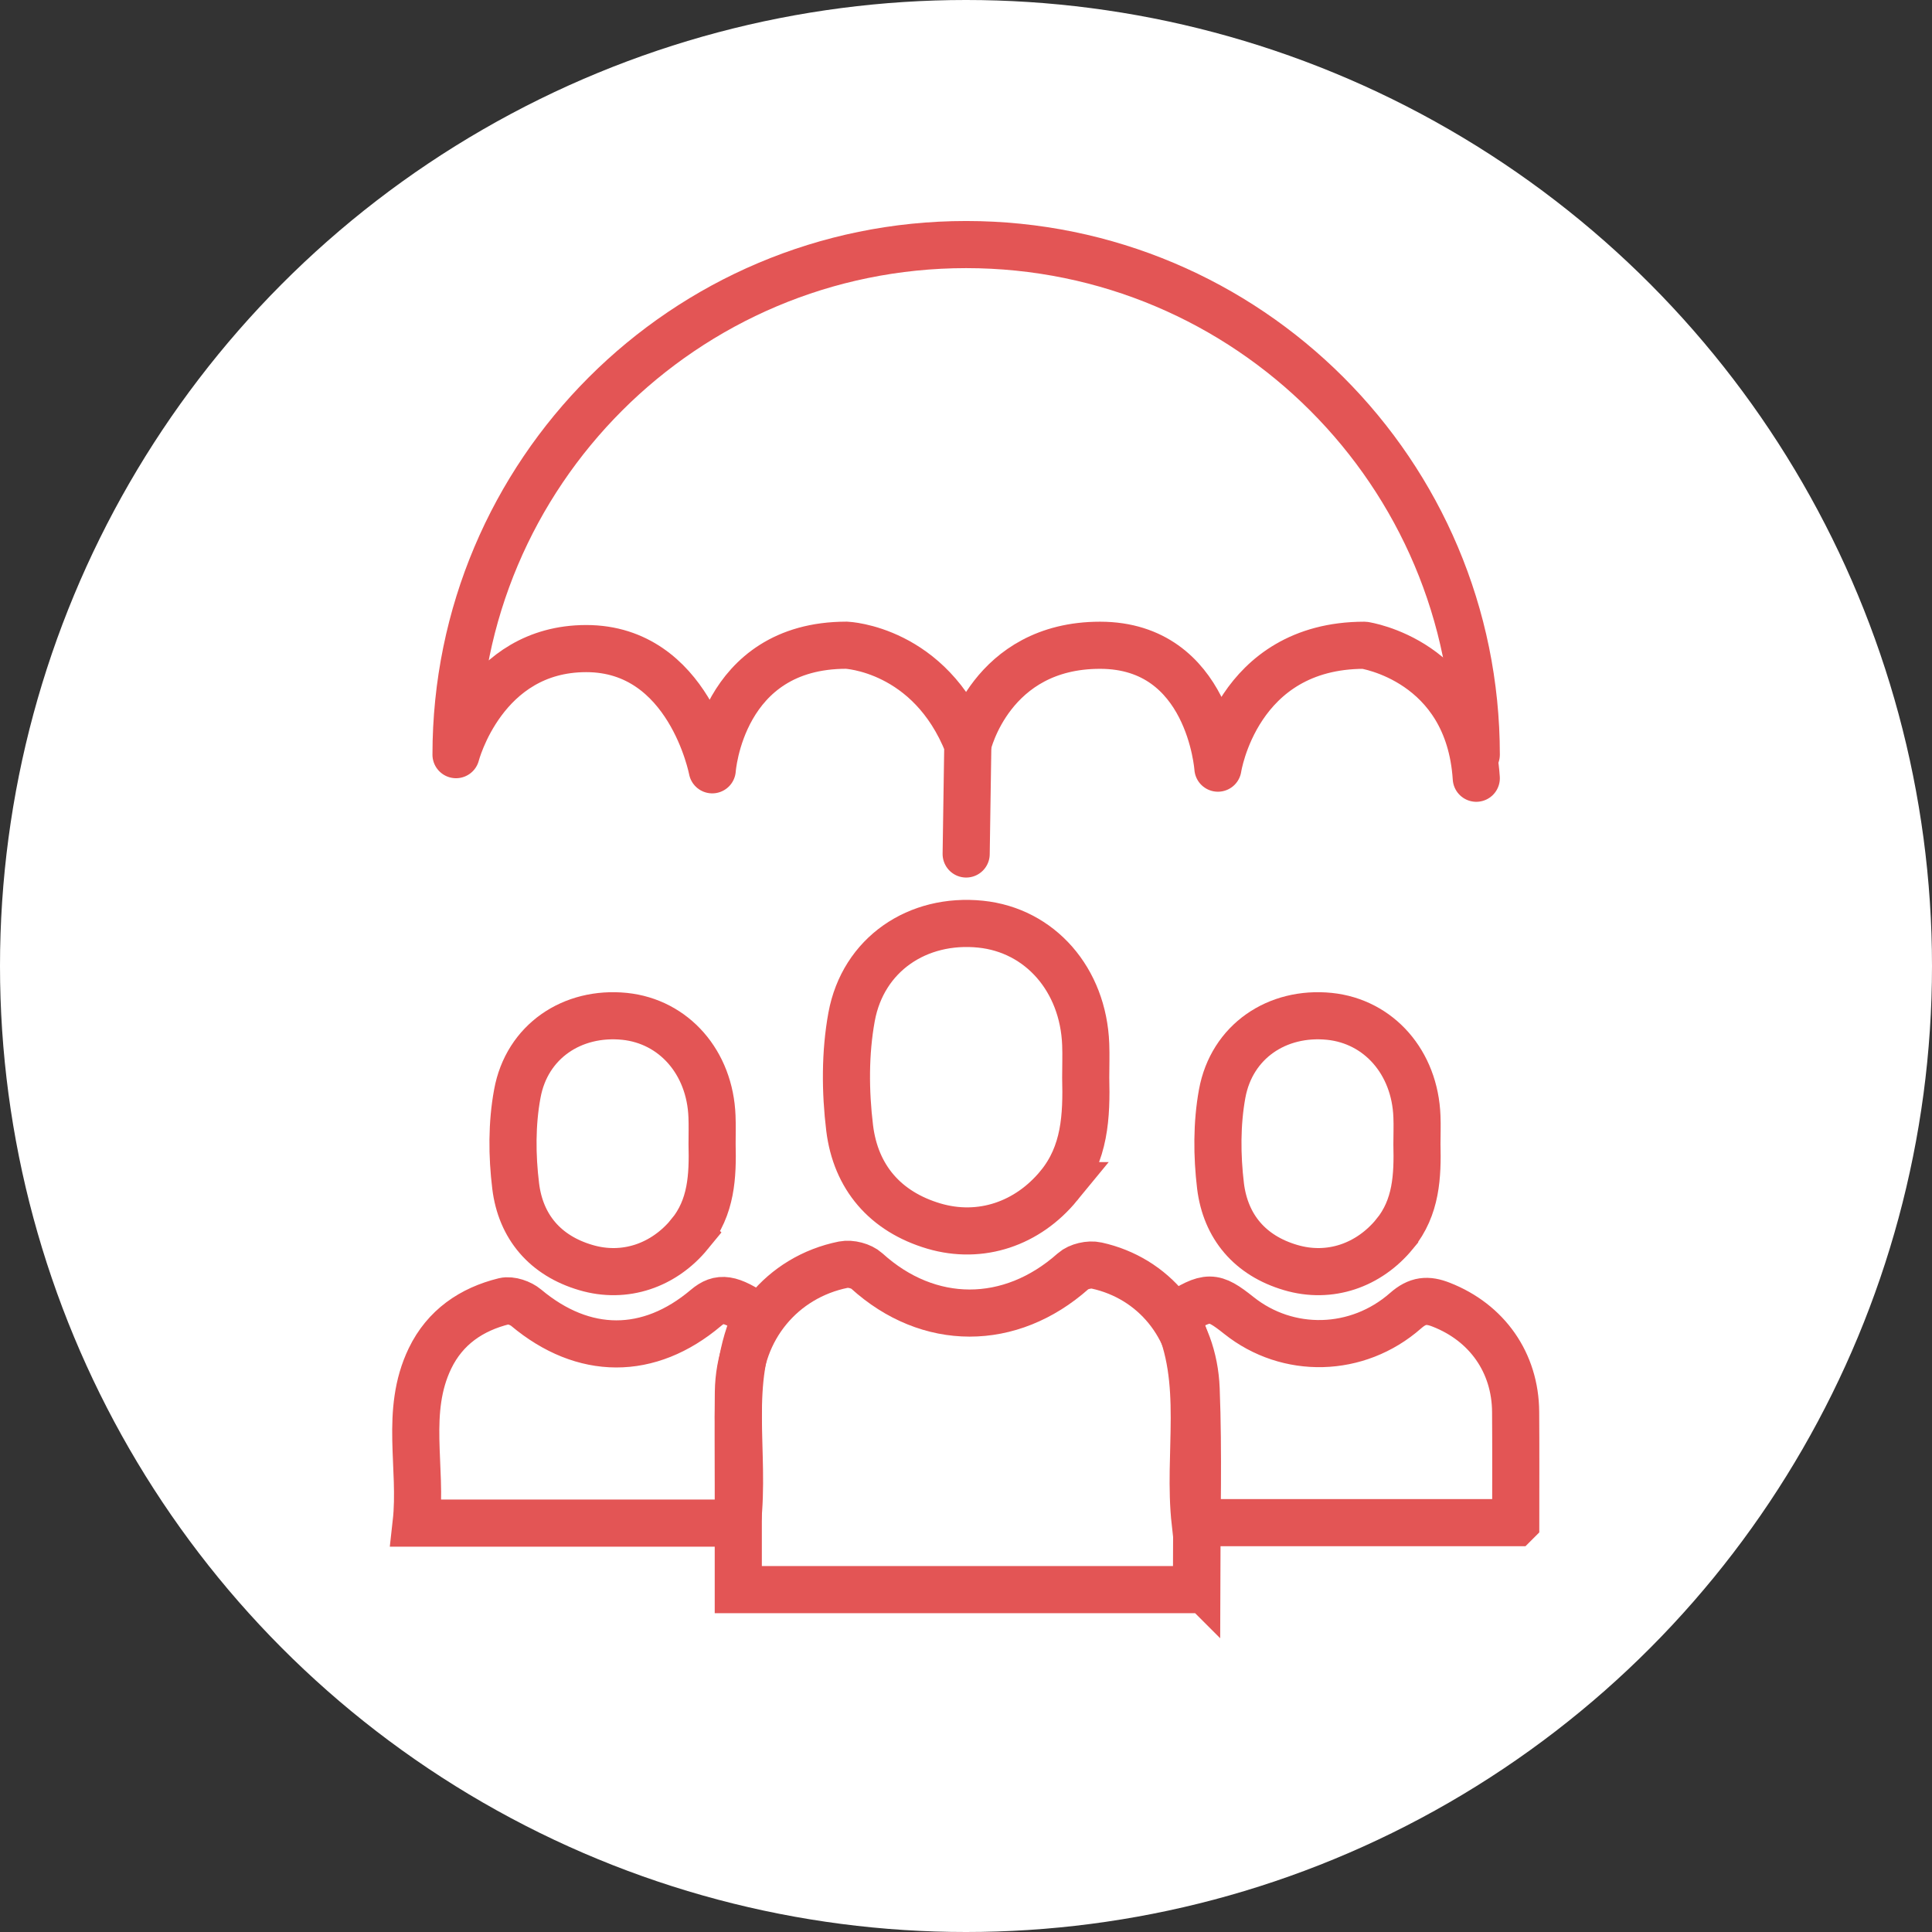
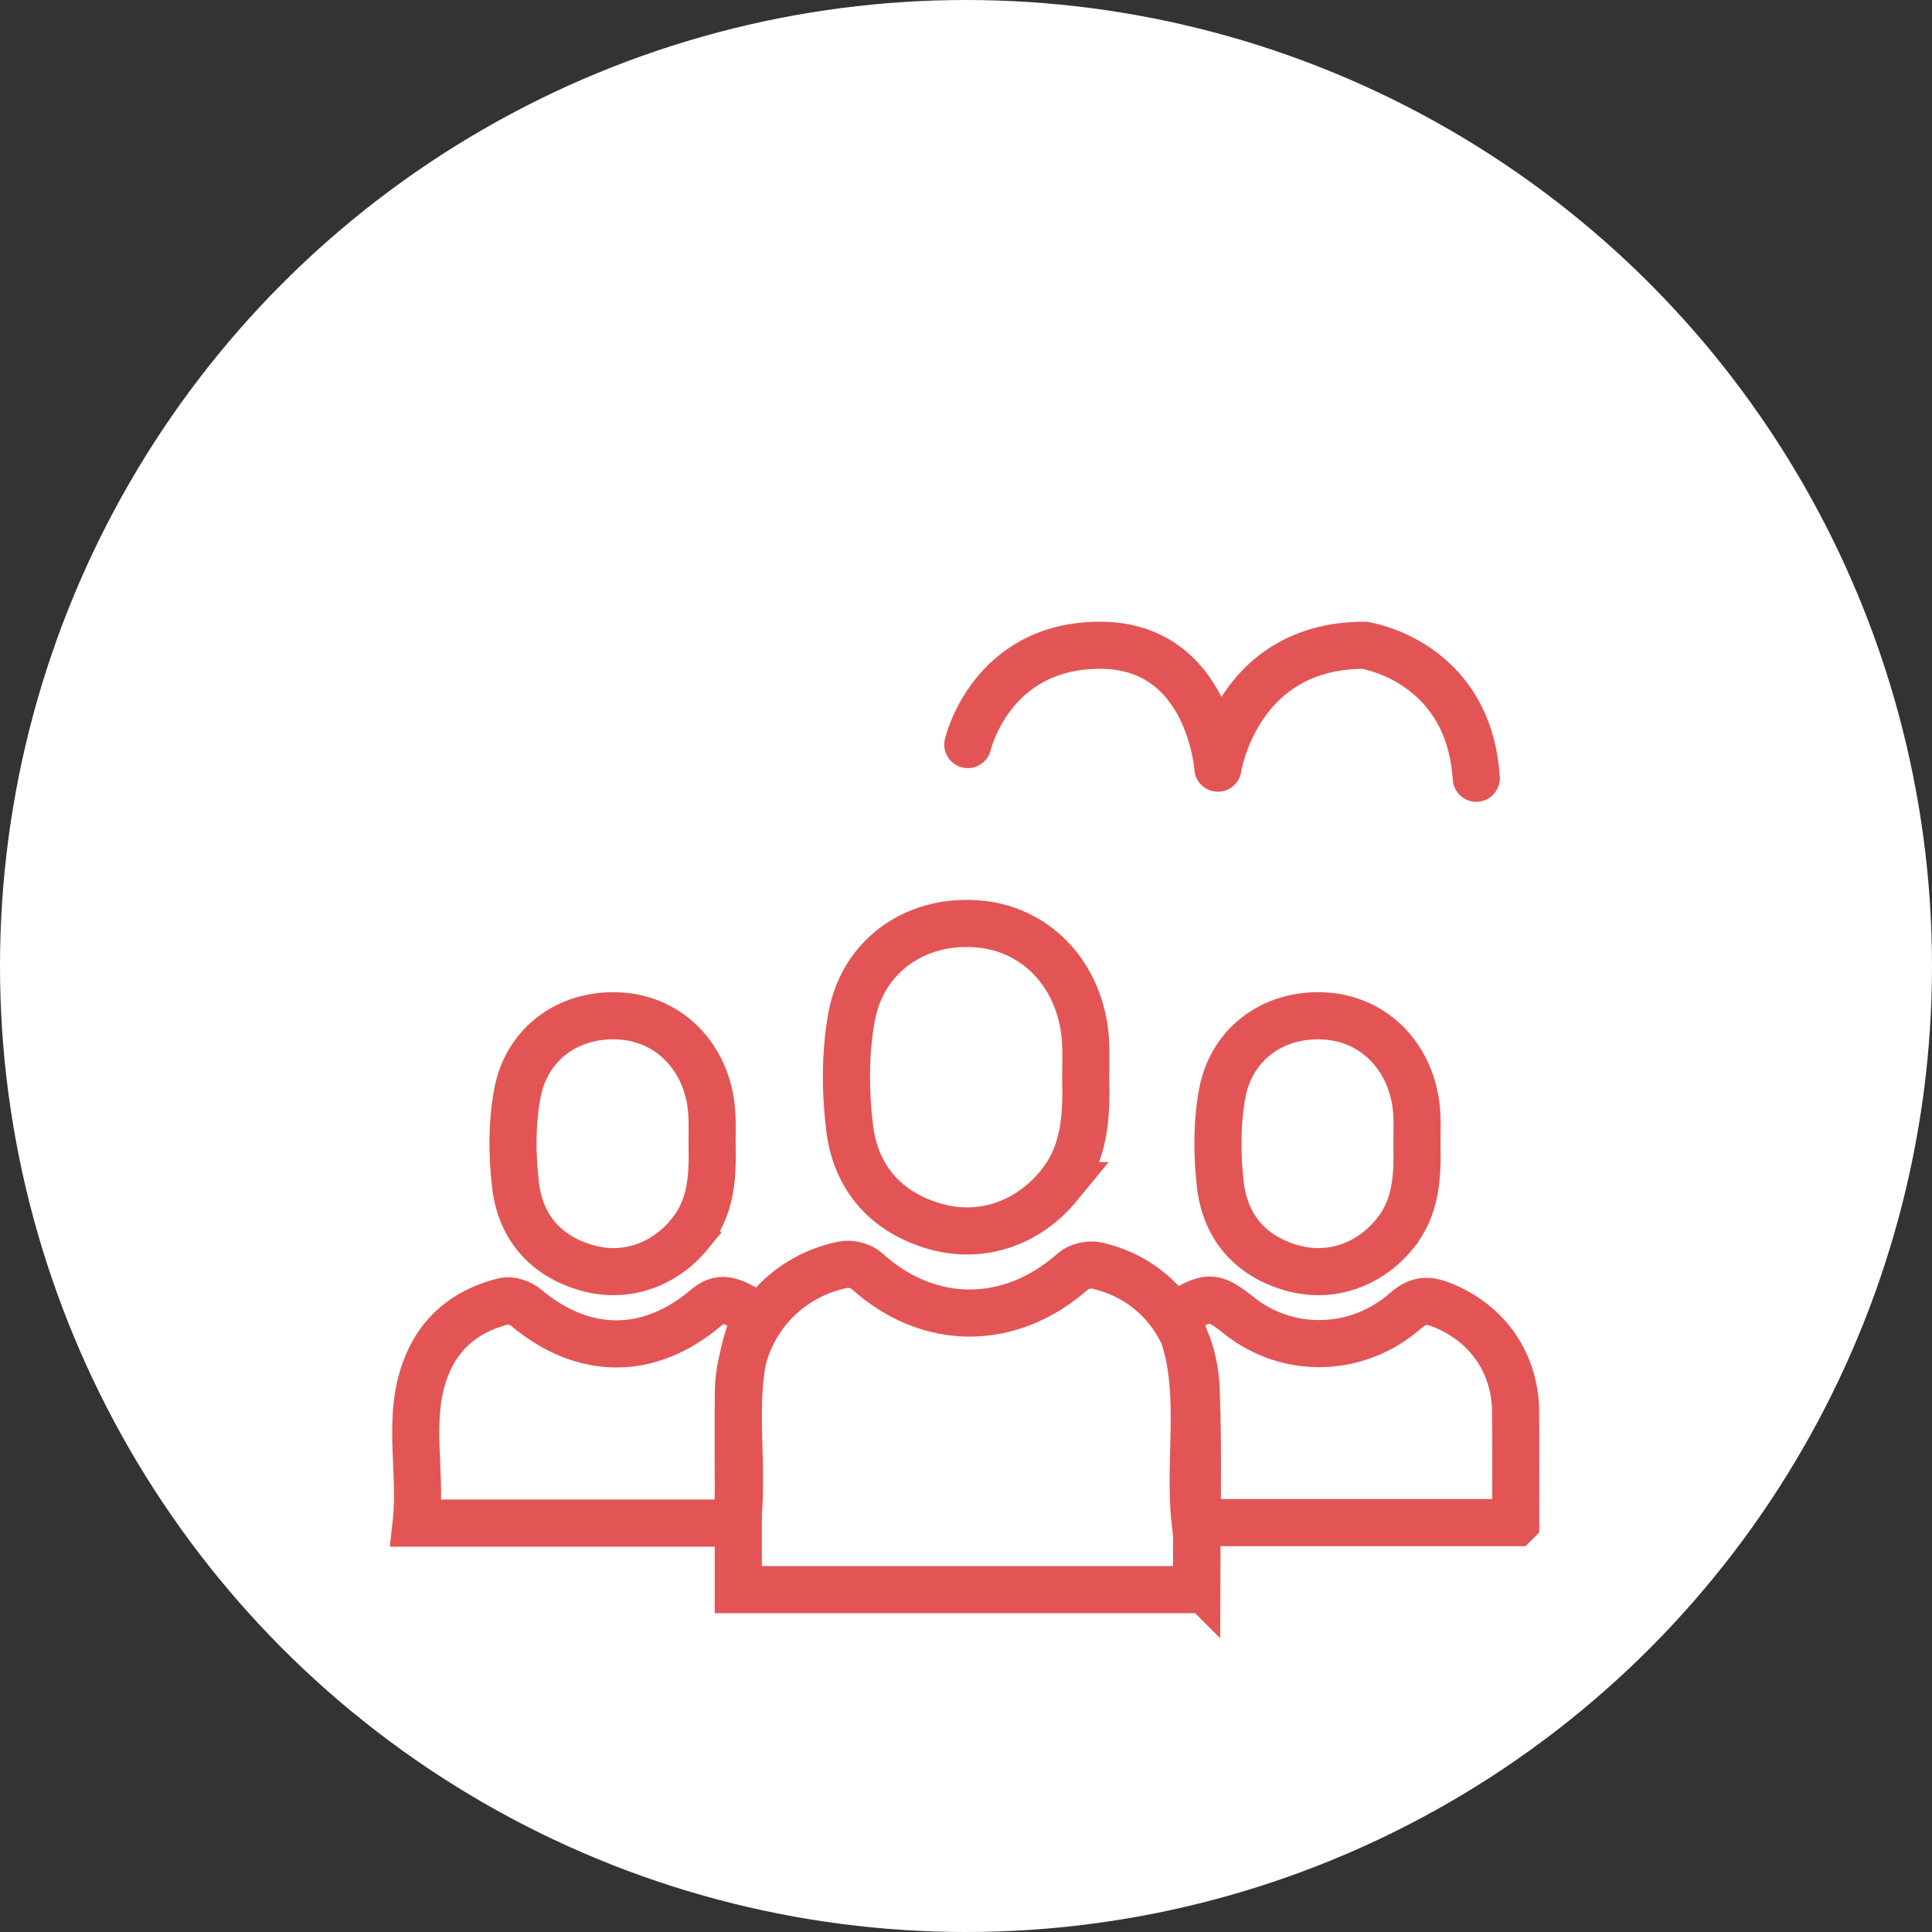
<svg xmlns="http://www.w3.org/2000/svg" width="82" height="82" viewBox="0 0 82 82">
  <rect x="0" y="0" width="82" height="82" fill="#333333" stroke="none" />
  <g fill="none" fill-rule="evenodd">
    <circle fill="#FFF" cx="41" cy="41" r="41" />
    <g stroke="#E35555" stroke-width="2">
      <path d="M29.273 52.375c-1.093 1.334-2.753 1.917-4.413 1.423-1.716-.505-2.76-1.725-2.973-3.458-.158-1.289-.167-2.65.07-3.923.404-2.219 2.337-3.503 4.551-3.28 2.1.217 3.626 1.959 3.711 4.25.016.388.004.78.004 1.167.033 1.358-.02 2.687-.95 3.821zM44.942 50.323c-1.319 1.607-3.308 2.304-5.306 1.715-2.066-.612-3.317-2.075-3.574-4.159-.189-1.552-.198-3.186.082-4.72.49-2.66 2.808-4.205 5.472-3.935 2.525.257 4.361 2.35 4.465 5.104.018.468 0 .936 0 1.405.04 1.633-.023 3.226-1.139 4.59zM50.792 67.122c0 .11-.057.224-.094.346H31.335v-4.424c0-1.318-.012-2.631.004-3.948.029-2.671 1.84-4.894 4.458-5.42.306-.061.762.057.99.265 2.623 2.382 6.09 2.386 8.76.012.229-.204.69-.31.996-.24 2.414.53 4.123 2.565 4.225 5.244.106 2.716.028 5.44.024 8.165z" />
      <path d="M31.296 64.646H17.663c.265-2.361-.498-4.739.587-6.99.64-1.325 1.761-2.088 3.152-2.43.273-.065.698.081.93.277 2.435 2.04 5.208 2.055 7.63.008.583-.493 1.028-.428 2.157.339-1.337 2.793-.472 5.807-.823 8.796zM64.332 64.626H50.727c-.33-2.949.502-5.991-.824-8.801 1.362-.864 1.59-.86 2.68.008 2.071 1.652 5.028 1.595 7.075-.204.51-.448.926-.485 1.513-.253 1.941.76 3.144 2.456 3.157 4.552.012 1.55.004 3.095.004 4.698zM59.193 52.375c-1.097 1.334-2.753 1.917-4.417 1.423-1.716-.505-2.756-1.725-2.973-3.458-.154-1.289-.163-2.65.07-3.923.408-2.219 2.337-3.503 4.551-3.28 2.105.217 3.63 1.959 3.715 4.25.017.388 0 .78 0 1.167.033 1.358-.02 2.687-.946 3.821z" />
-       <path d="M62.658 32.031c0-11.958-9.694-21.651-21.652-21.651S19.355 20.073 19.355 32.03c0 0 1.156-4.502 5.527-4.502 4.372 0 5.348 5.145 5.348 5.145s.364-5.288 5.696-5.288c0 0 3.54.143 5.151 4.216l-.07 4.645" stroke-linecap="round" stroke-linejoin="round" />
      <path d="M41.077 31.602s.968-4.215 5.612-4.215c4.645 0 5.003 5.216 5.003 5.216s.785-5.216 6.216-5.216c0 0 4.426.643 4.75 5.644" stroke-linecap="round" stroke-linejoin="round" />
    </g>
  </g>
</svg>